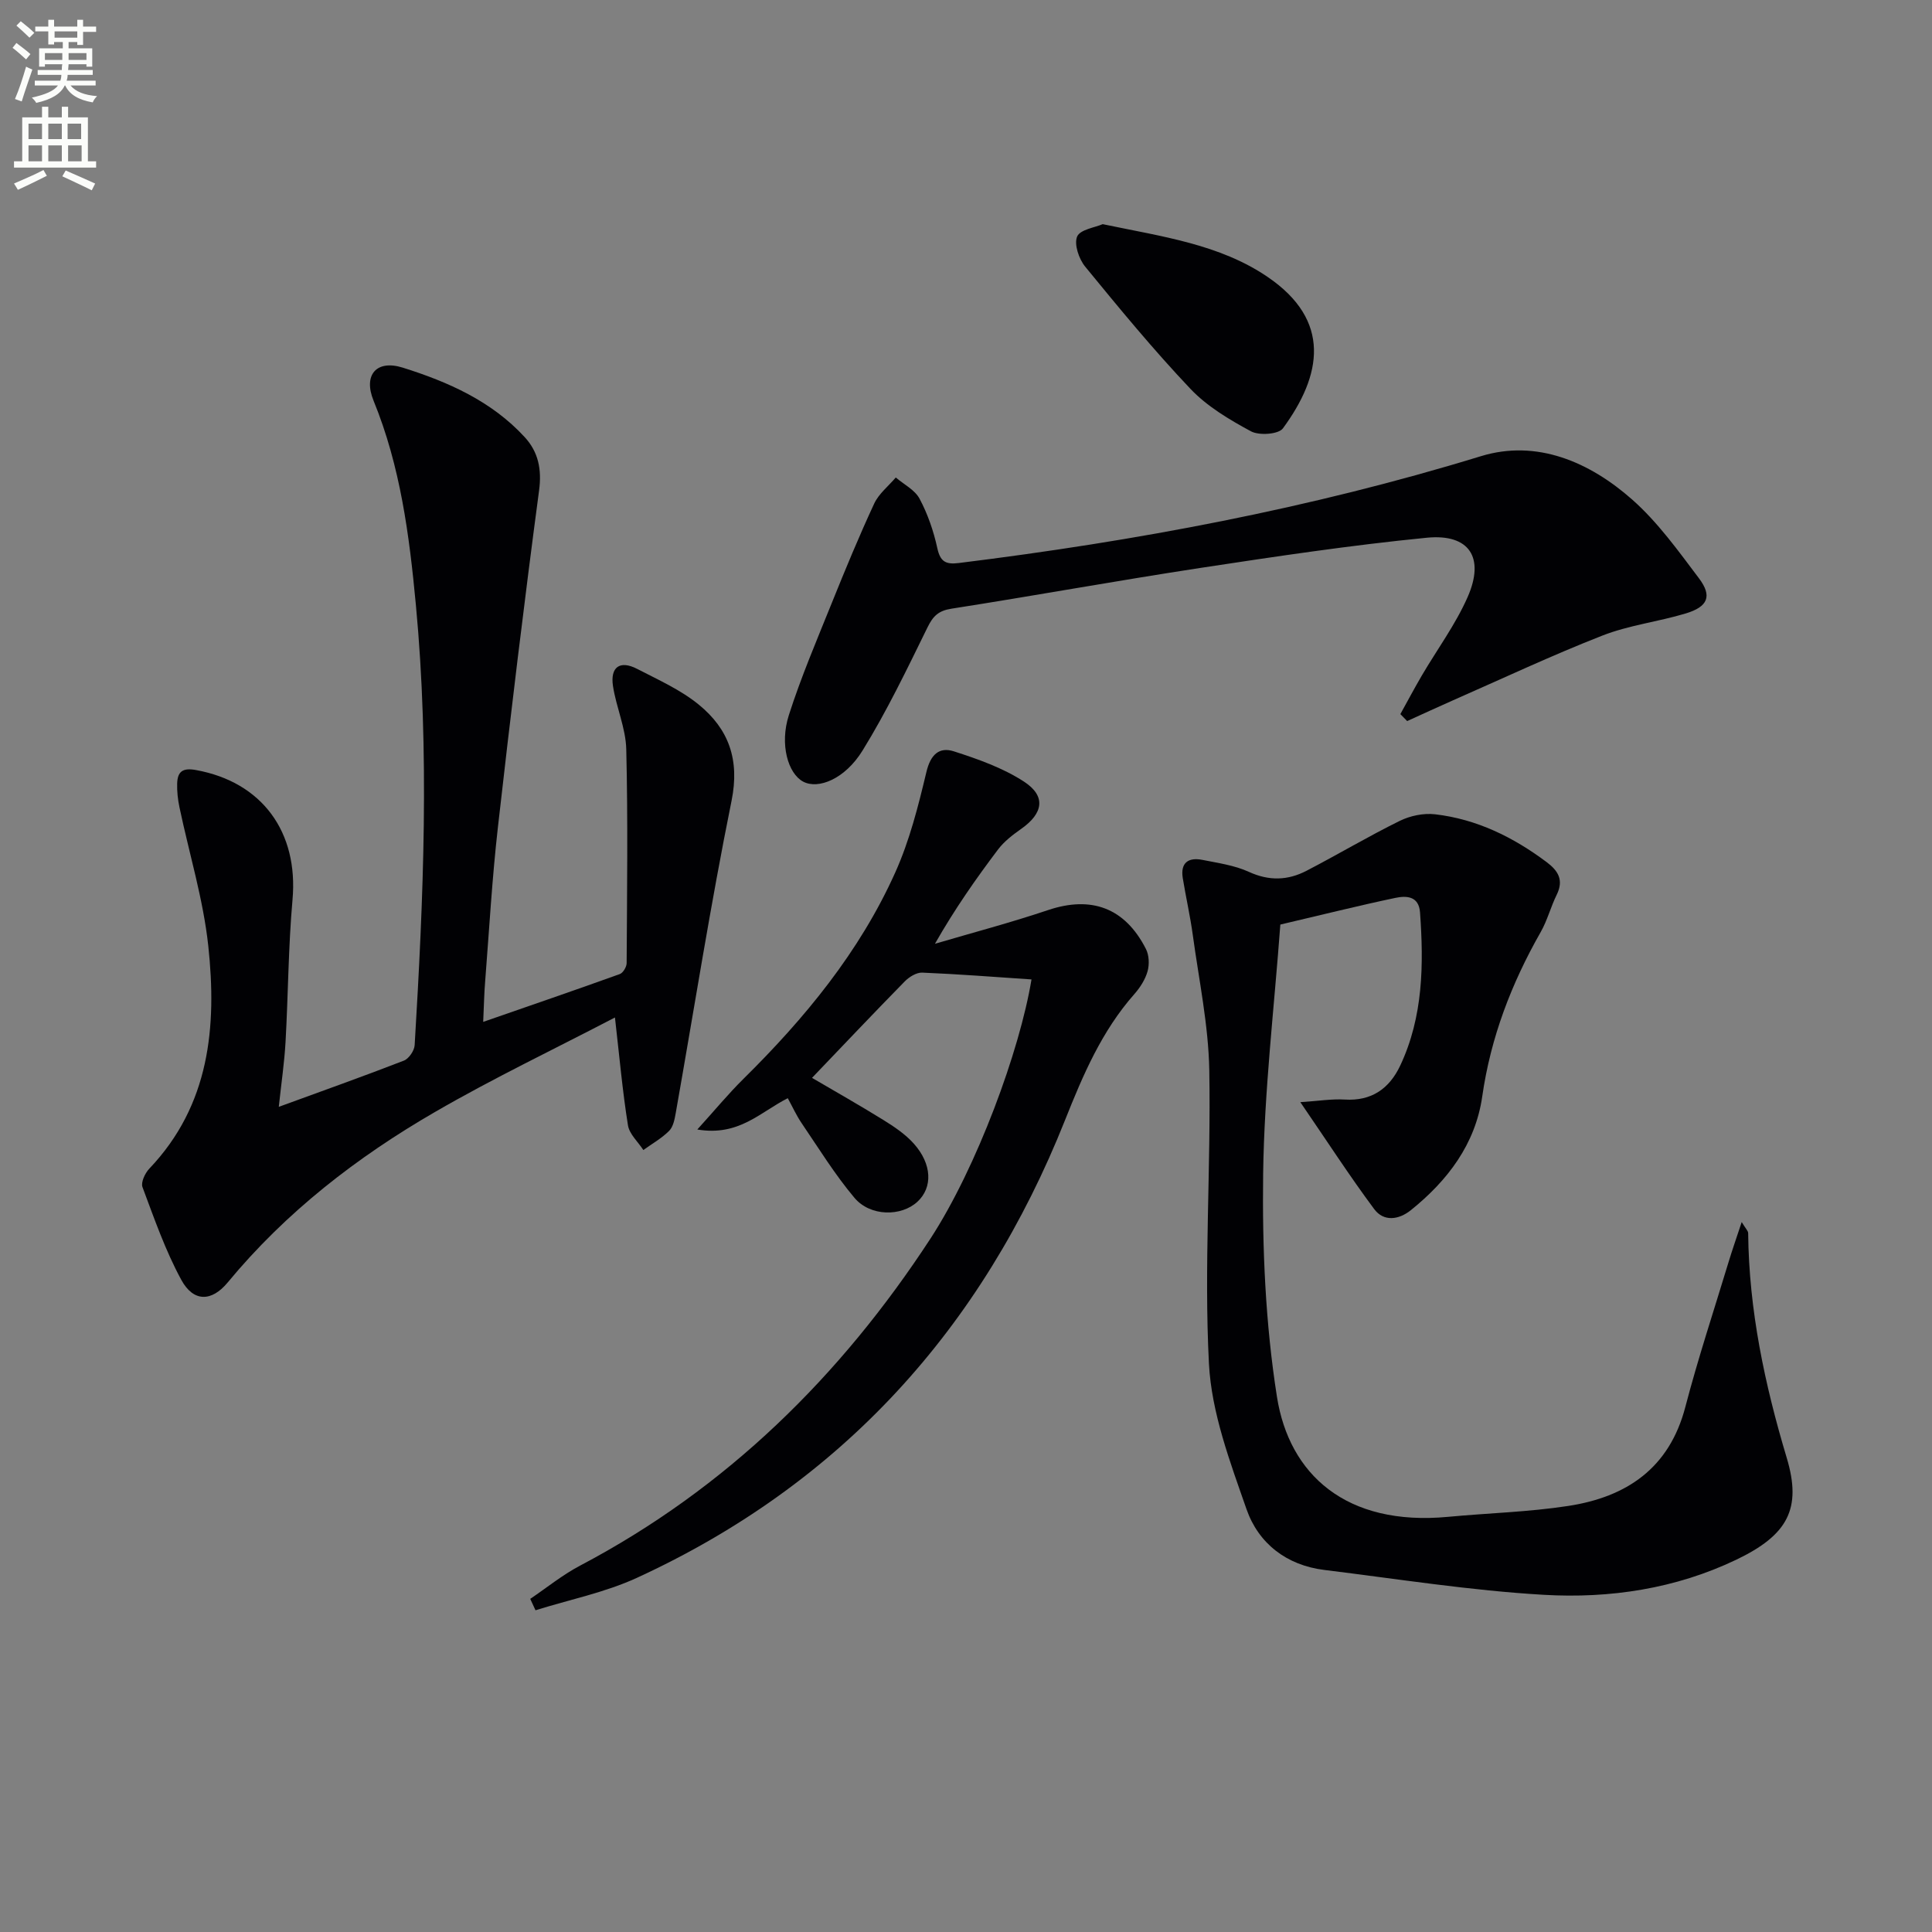
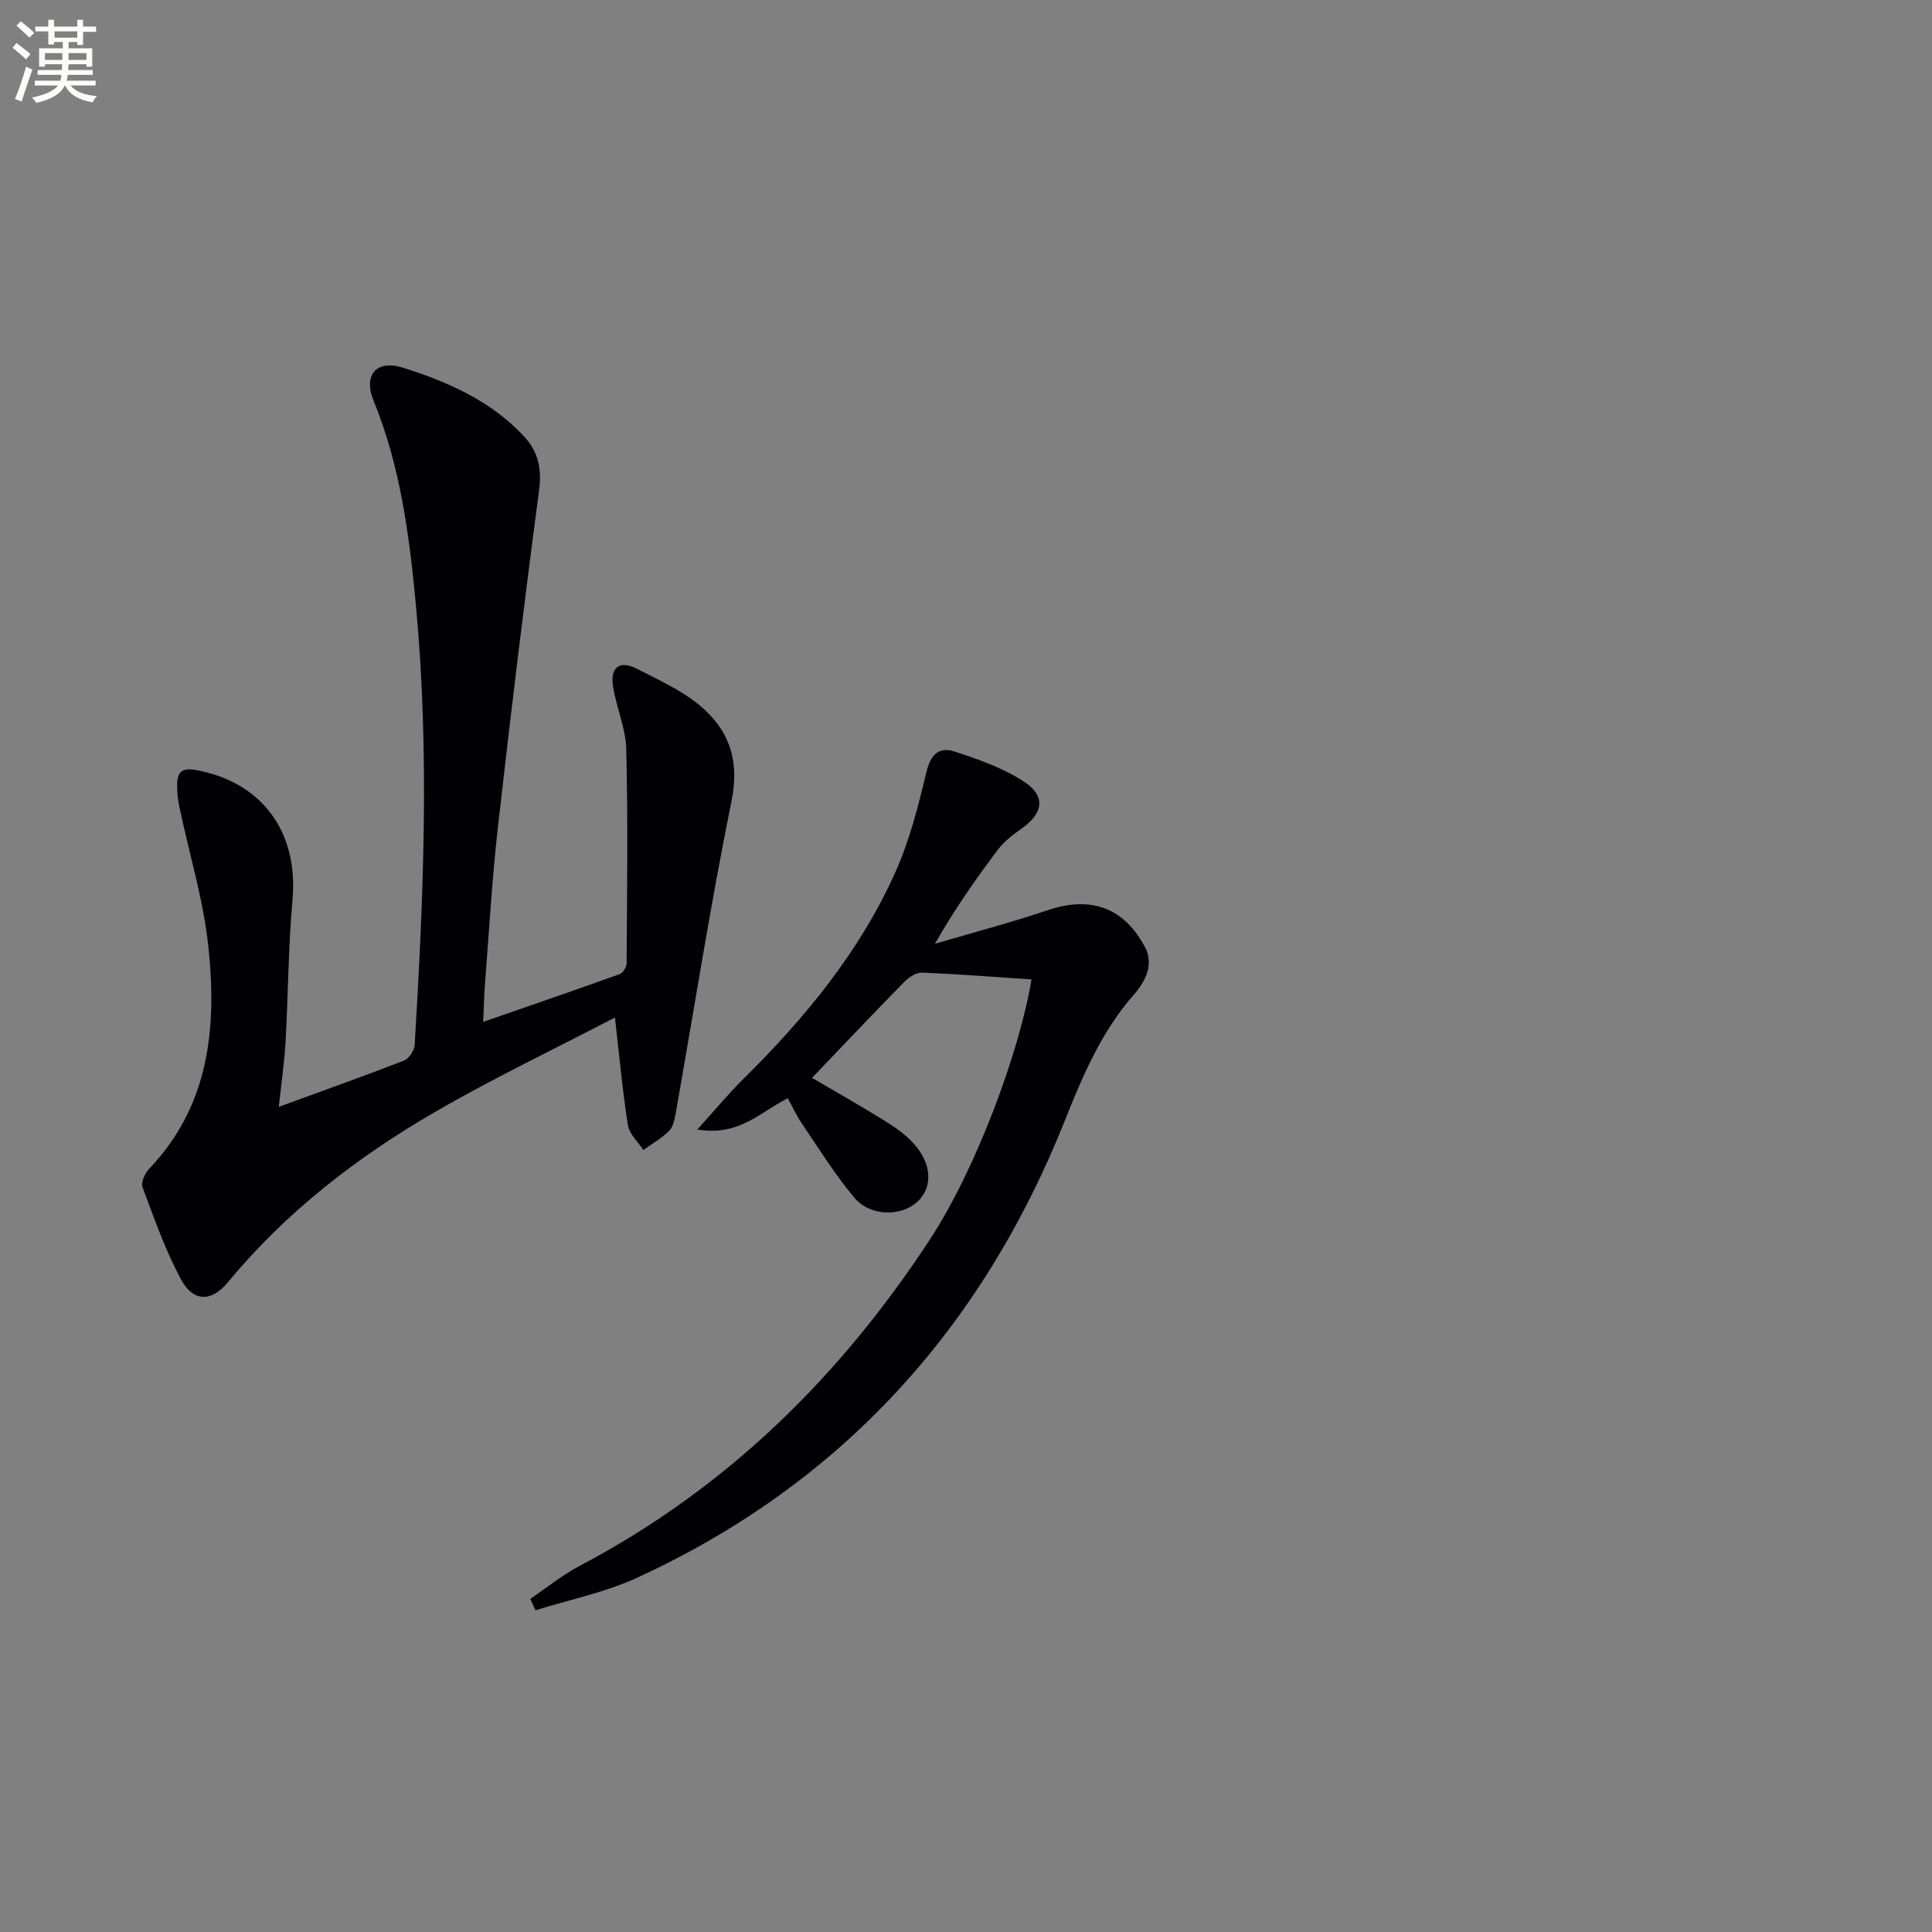
<svg xmlns="http://www.w3.org/2000/svg" enable-background="new 0 0 400 400" viewBox="0 0 400 400">
  <rect x="0" y="0" width="400" height="400" fill="#808080" stroke="none" />
  <path d="m2.6 9.9.8-1c.9.7 1.9 1.4 2.9 2.3l-.9 1.1c-1.1-1-2-1.8-2.8-2.4zm.5 10.6c.9-2.1 1.6-4.3 2.3-6.7.4.2.8.4 1.3.6-.7 2.1-1.5 4.3-2.2 6.6zm.3-15.2.9-.9c1 .8 2 1.6 2.8 2.4l-1 1c-.9-.9-1.8-1.7-2.7-2.5zm12.6-1.2h1.2v1.4h2.7v1.1h-2.7v2.7h-1.2v-.6h-1.8v1.3h4.9v3.8h-1.2v-.5h-3.7c0 .4-.1.9-.1 1.2h5.1v1h-5.2c0 .5-.1.9-.2 1.2h6v1h-5.2c1.1 1.3 2.9 2 5.5 2.2-.4.4-.7.8-.9 1.3-2.9-.5-4.8-1.6-5.7-3.5h-.1c-.8 1.7-2.7 2.9-5.9 3.6-.2-.4-.6-.8-.9-1.1 2.8-.6 4.6-1.4 5.4-2.5h-4.8v-1h5.3c.1-.3.2-.7.2-1.2h-4.9v-1h5c0-.4 0-.8.1-1.2h-3.6v.5h-1.2v-3.8h4.9v-1.3h-1.8v.5h-1.2v-2.7h-2.7v-1h2.7v-1.4h1.2v1.4h4.8zm-6.7 8.3h3.6c0-.4 0-.9 0-1.4h-3.6zm1.9-4.6h4.8v-1.3h-4.7v1.3zm6.7 3.2h-3.7v1.4h3.7z" fill="#fbfcfa" />
-   <path d="m8.7 22.1h1.3v2.2h2.8v-2.2h1.3v2.2h4.1v9.1h1.7v1.3h-17v-1.3h1.7v-9.1h4.1zm.3 13.1.7 1.2c-1.8.9-3.8 1.9-6 2.9-.2-.4-.5-.8-.8-1.3 2.3-1 4.4-1.9 6.1-2.8zm-3.1-6.4h2.8v-3.2h-2.8zm0 4.6h2.8v-3.3h-2.8zm4.1-4.6h2.8v-3.2h-2.8zm0 4.6h2.8v-3.3h-2.8zm3.6 1.9c2.1.9 4.1 1.8 6.1 2.7l-.7 1.4c-2.2-1.1-4.2-2-6.1-2.9zm3.2-9.7h-2.8v3.2h2.8zm-2.7 7.8h2.8v-3.3h-2.8z" fill="#fbfcfa" />
  <g fill="#010104">
    <path d="m100.04 211.57c9.87-3.43 19.1-6.59 28.28-9.9.68-.24 1.42-1.49 1.42-2.28.08-14.77.28-29.54-.08-44.29-.11-4.37-2.08-8.67-2.75-13.07-.59-3.89 1.4-5.41 5.01-3.54 4.37 2.26 9.01 4.33 12.77 7.41 6.17 5.04 8.5 11.37 6.77 19.9-4.35 21.45-7.74 43.1-11.56 64.67-.23 1.28-.52 2.83-1.37 3.67-1.55 1.55-3.53 2.66-5.33 3.96-1.11-1.7-2.9-3.3-3.19-5.13-1.12-7-1.75-14.07-2.69-22.31-12.6 6.57-25.18 12.57-37.2 19.53-16.21 9.37-30.92 20.75-42.97 35.32-3.34 4.04-7.1 4.1-9.62-.54-3.3-6.07-5.6-12.7-8.03-19.19-.37-.98.53-2.9 1.42-3.83 12.53-13.16 14-29.41 12.2-46.13-1.04-9.65-3.95-19.1-5.96-28.66-.34-1.61-.53-3.3-.48-4.94.08-2.47 1.12-3.3 3.9-2.79 13.68 2.48 21.24 12.83 19.98 26.87-.87 9.76-.89 19.6-1.44 29.4-.24 4.27-.87 8.51-1.4 13.46 9.16-3.35 17.58-6.34 25.9-9.57 1.03-.4 2.16-2.06 2.23-3.2 1.83-30.39 3.12-60.77.25-91.19-1.36-14.43-3.2-28.65-8.75-42.22-2.19-5.35.58-8.58 6.05-6.86 9.37 2.94 18.39 6.93 25.24 14.39 2.8 3.05 3.56 6.63 2.97 11.04-3.09 23.2-5.89 46.43-8.52 69.68-1.2 10.56-1.8 21.18-2.63 31.78-.22 2.55-.26 5.17-.42 8.56z" />
-     <path d="m269.22 228.19c3.75-.24 6.48-.7 9.18-.54 5.59.35 9.26-2.28 11.51-7.05 4.75-10.11 4.87-20.87 4.09-31.71-.25-3.42-2.87-3.46-5.11-2.99-7.57 1.59-15.09 3.48-23.81 5.52-1.27 17.27-3.33 34.44-3.56 51.64-.2 15.38.47 30.97 2.86 46.14 2.52 16 14.24 26.86 35.49 24.84 8.27-.78 16.62-.99 24.81-2.25 12.06-1.85 20.93-7.78 24.25-20.49 2.64-10.1 5.93-20.03 8.96-30.03.75-2.49 1.62-4.94 2.71-8.26.81 1.35 1.34 1.83 1.34 2.31.16 15.93 3.42 31.29 7.98 46.5 3.16 10.53.25 15.98-10.44 21.1-12.58 6.02-26.18 8.06-39.84 7.27-15.2-.88-30.32-3.29-45.46-5.15-7.81-.96-13.63-5.49-16.1-12.57-3.41-9.79-7.25-19.95-7.78-30.12-1.05-20.2.43-40.51.07-60.76-.17-9.37-2.15-18.71-3.42-28.04-.54-3.93-1.43-7.82-2.07-11.74-.52-3.19 1.16-4.36 4.07-3.78 3.25.65 6.65 1.12 9.62 2.48 4.18 1.92 8.07 1.78 11.92-.22 6.48-3.36 12.76-7.11 19.3-10.33 2.17-1.07 4.95-1.65 7.33-1.37 8.61 1 16.17 4.72 23.08 9.89 2.41 1.8 3.6 3.73 2.1 6.77-1.24 2.51-1.94 5.31-3.32 7.73-6.06 10.64-10.35 21.82-12.1 34.04-1.42 9.86-7.15 17.39-14.76 23.52-2.52 2.03-5.63 2.44-7.6-.2-5.09-6.84-9.72-14.01-15.3-22.15z" />
+     <path d="m269.22 228.19z" />
    <path d="m213.56 202.78c-7.72-.52-15.16-1.1-22.62-1.41-1.19-.05-2.71.89-3.62 1.82-6.4 6.52-12.68 13.16-19.2 19.97 4.67 2.74 9.79 5.63 14.79 8.73 2.24 1.39 4.53 2.93 6.27 4.87 3.81 4.25 3.95 9.1.77 12.04-3.34 3.1-9.76 3.1-13.05-.81-4.04-4.8-7.37-10.21-10.91-15.42-1.1-1.61-1.91-3.41-2.89-5.2-5.7 2.87-10.11 7.94-18.73 6.48 3.69-4.07 6.45-7.42 9.52-10.45 12.76-12.6 24.07-26.31 31.46-42.76 2.96-6.58 4.77-13.75 6.45-20.8.85-3.58 2.62-5.27 5.7-4.28 5 1.61 10.12 3.42 14.48 6.25 4.64 3.01 4.03 6.57-.54 9.79-1.75 1.23-3.54 2.6-4.81 4.28-4.59 6.08-8.96 12.32-13.06 19.52 7.81-2.3 15.69-4.38 23.4-6.97 8.94-3.01 15.92-.52 20.28 8.04.66 1.29.74 3.21.34 4.63-.48 1.7-1.54 3.36-2.73 4.71-6.74 7.63-10.62 16.71-14.34 26.06-17.16 43.13-46.26 75.32-88.67 94.81-6.62 3.04-13.97 4.51-20.98 6.71-.36-.79-.73-1.57-1.09-2.36 3.43-2.32 6.68-4.97 10.33-6.89 30.35-15.99 53.95-39.24 72.54-67.71 9.64-14.82 18.49-38.96 20.91-53.65z" />
-     <path d="m289.93 147.85c1.47-2.65 2.89-5.33 4.42-7.95 3.18-5.43 6.99-10.57 9.51-16.29 3.6-8.19.35-13.14-8.45-12.28-15.67 1.54-31.28 3.88-46.86 6.25-17.21 2.63-34.35 5.75-51.55 8.44-2.7.42-3.82 1.52-4.98 3.89-4.23 8.62-8.4 17.32-13.43 25.47-3.66 5.94-9.19 8.1-12.3 6.45-3.13-1.66-4.91-7.7-2.97-13.76 2.52-7.88 5.79-15.53 8.89-23.22 2.79-6.92 5.64-13.82 8.78-20.58.95-2.05 2.95-3.62 4.47-5.41 1.69 1.44 3.96 2.57 4.93 4.4 1.69 3.17 2.9 6.7 3.67 10.22.61 2.82 1.75 3.42 4.43 3.09 36.62-4.53 72.74-11.27 108.11-22.12 11.58-3.55 22.53 1.2 31.35 9 5.28 4.67 9.52 10.6 13.81 16.29 2.77 3.68 1.86 5.88-2.75 7.27-5.71 1.72-11.77 2.43-17.28 4.59-10.5 4.11-20.72 8.92-31.05 13.46-3.13 1.38-6.23 2.82-9.34 4.23-.47-.47-.94-.95-1.41-1.44z" />
-     <path d="m228.3 46.41c12.32 2.58 24.19 4.15 34.14 10.92 13.27 9.03 11.27 20.34 3.17 31.36-.91 1.24-4.92 1.52-6.61.61-4.48-2.42-9.08-5.15-12.54-8.8-7.65-8.07-14.74-16.69-21.79-25.3-1.3-1.59-2.33-4.63-1.66-6.23.63-1.46 3.72-1.87 5.29-2.56z" />
  </g>
</svg>